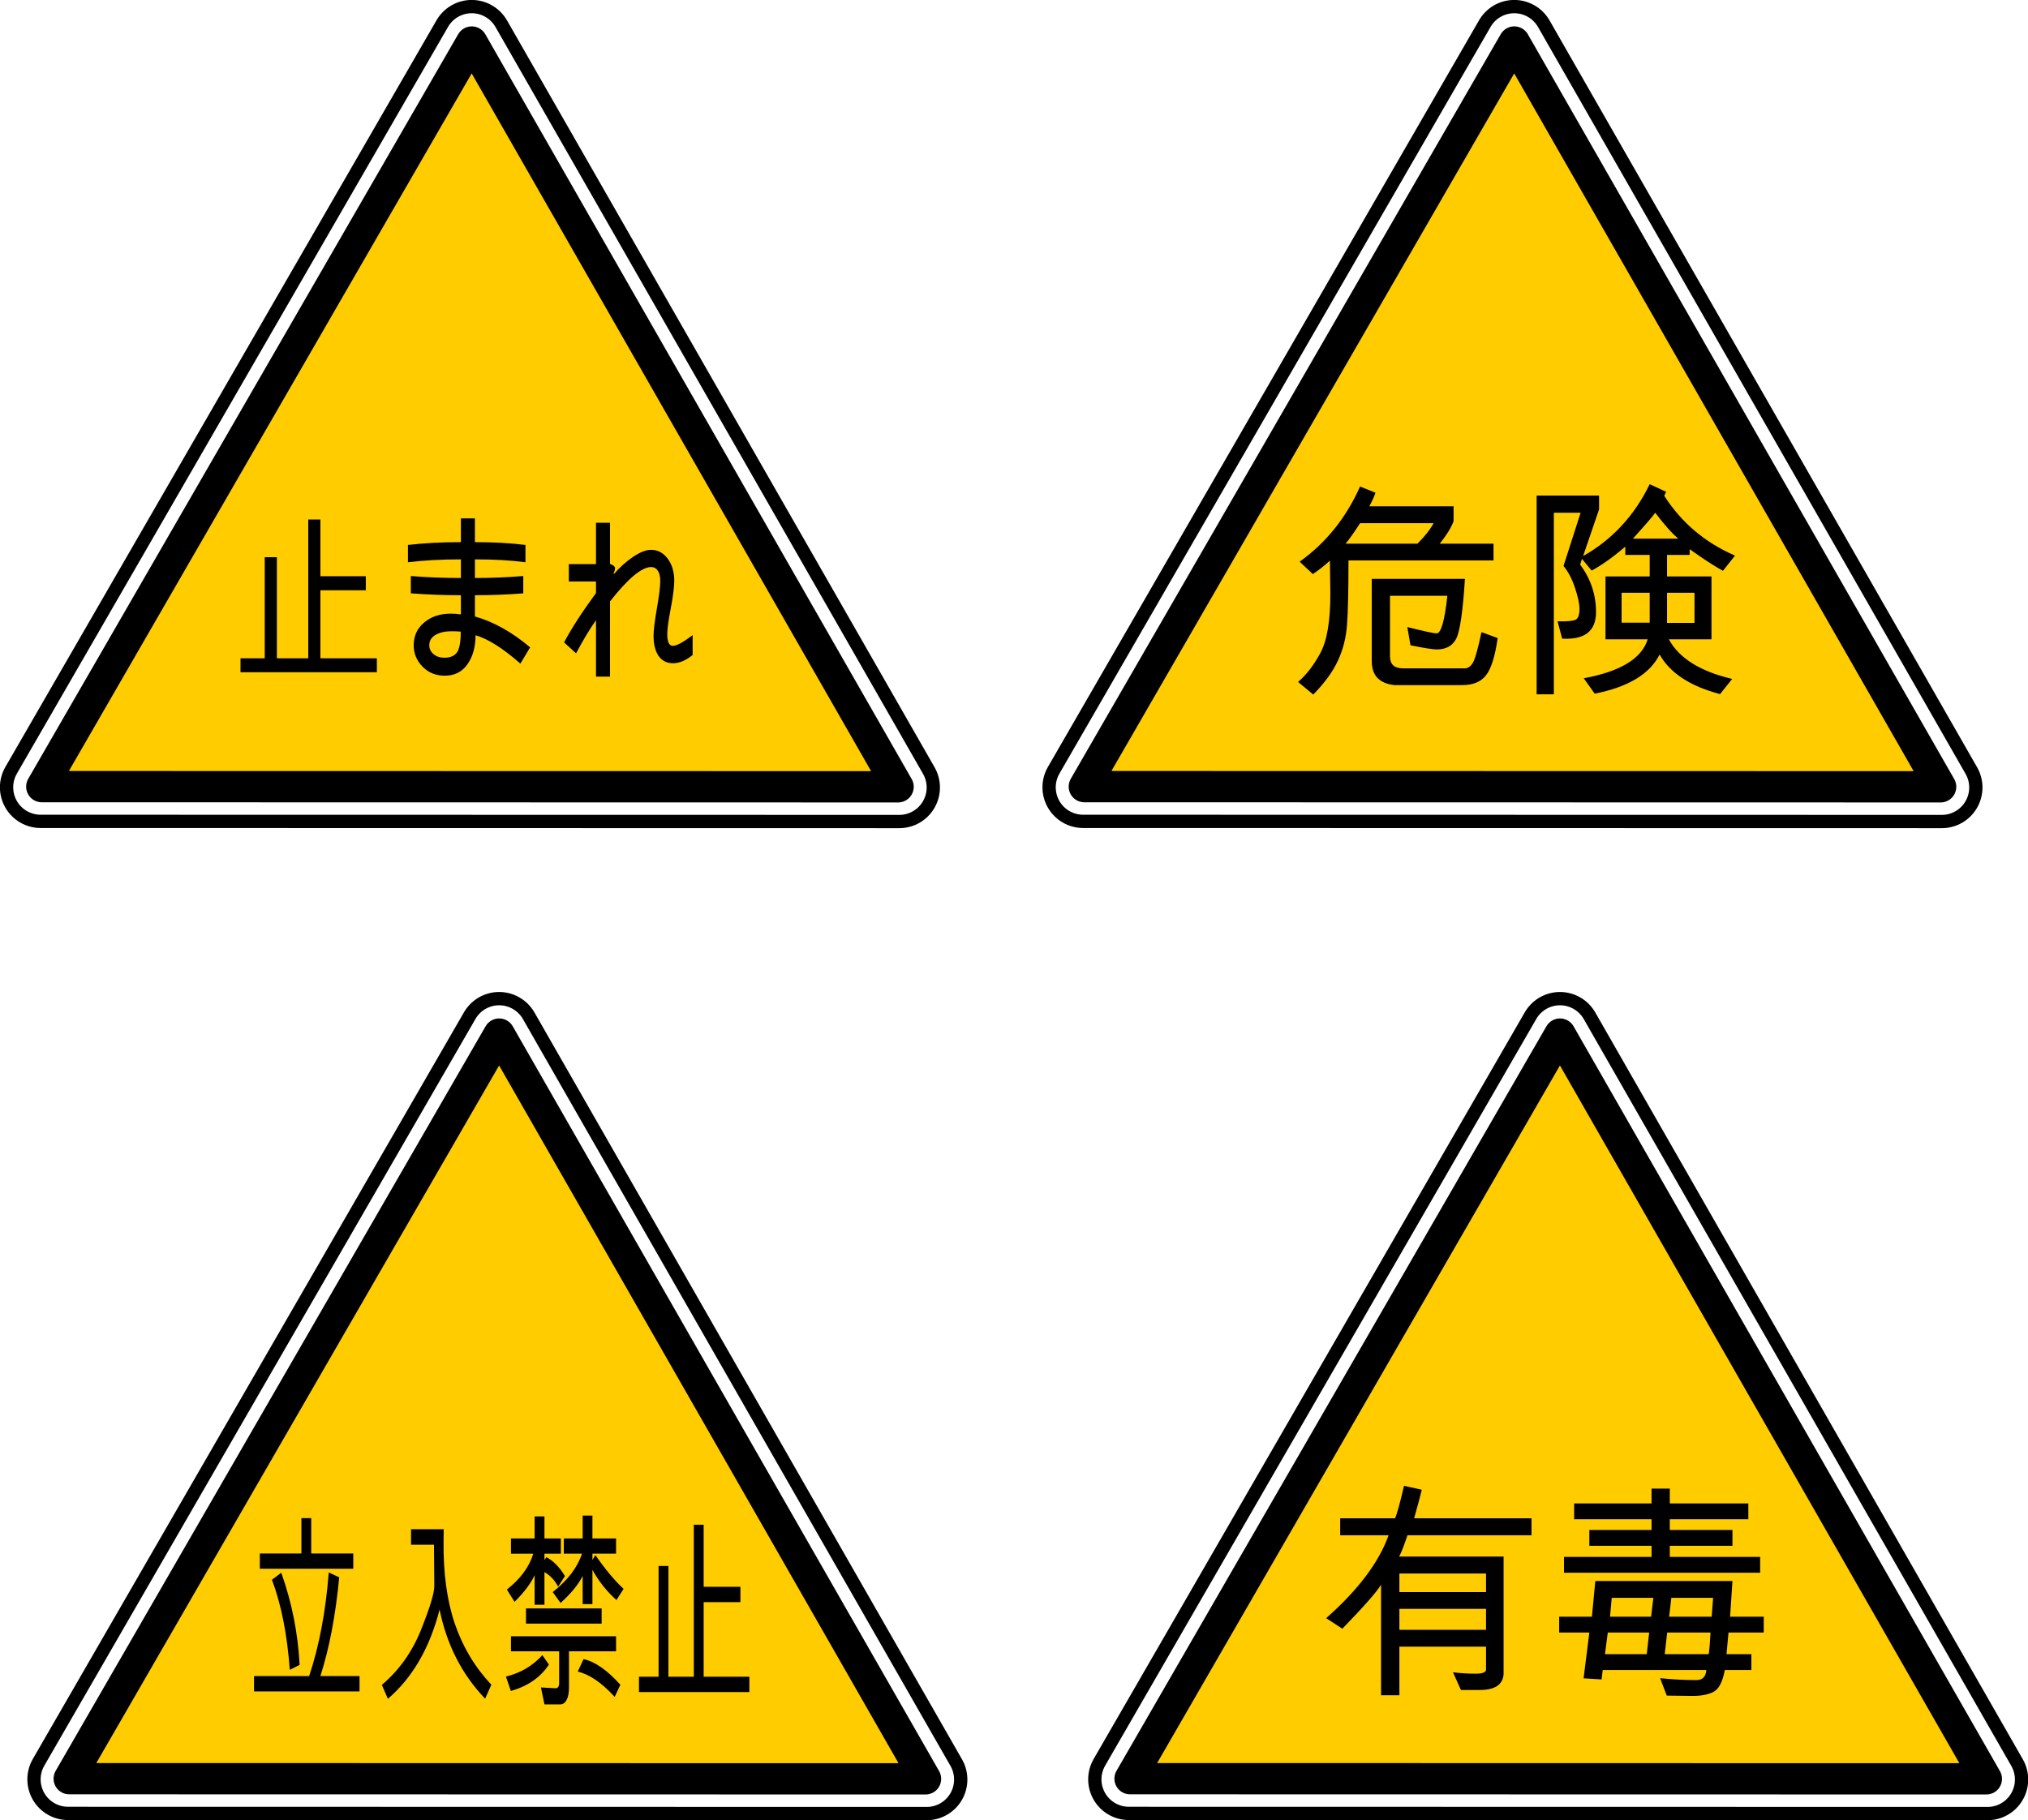
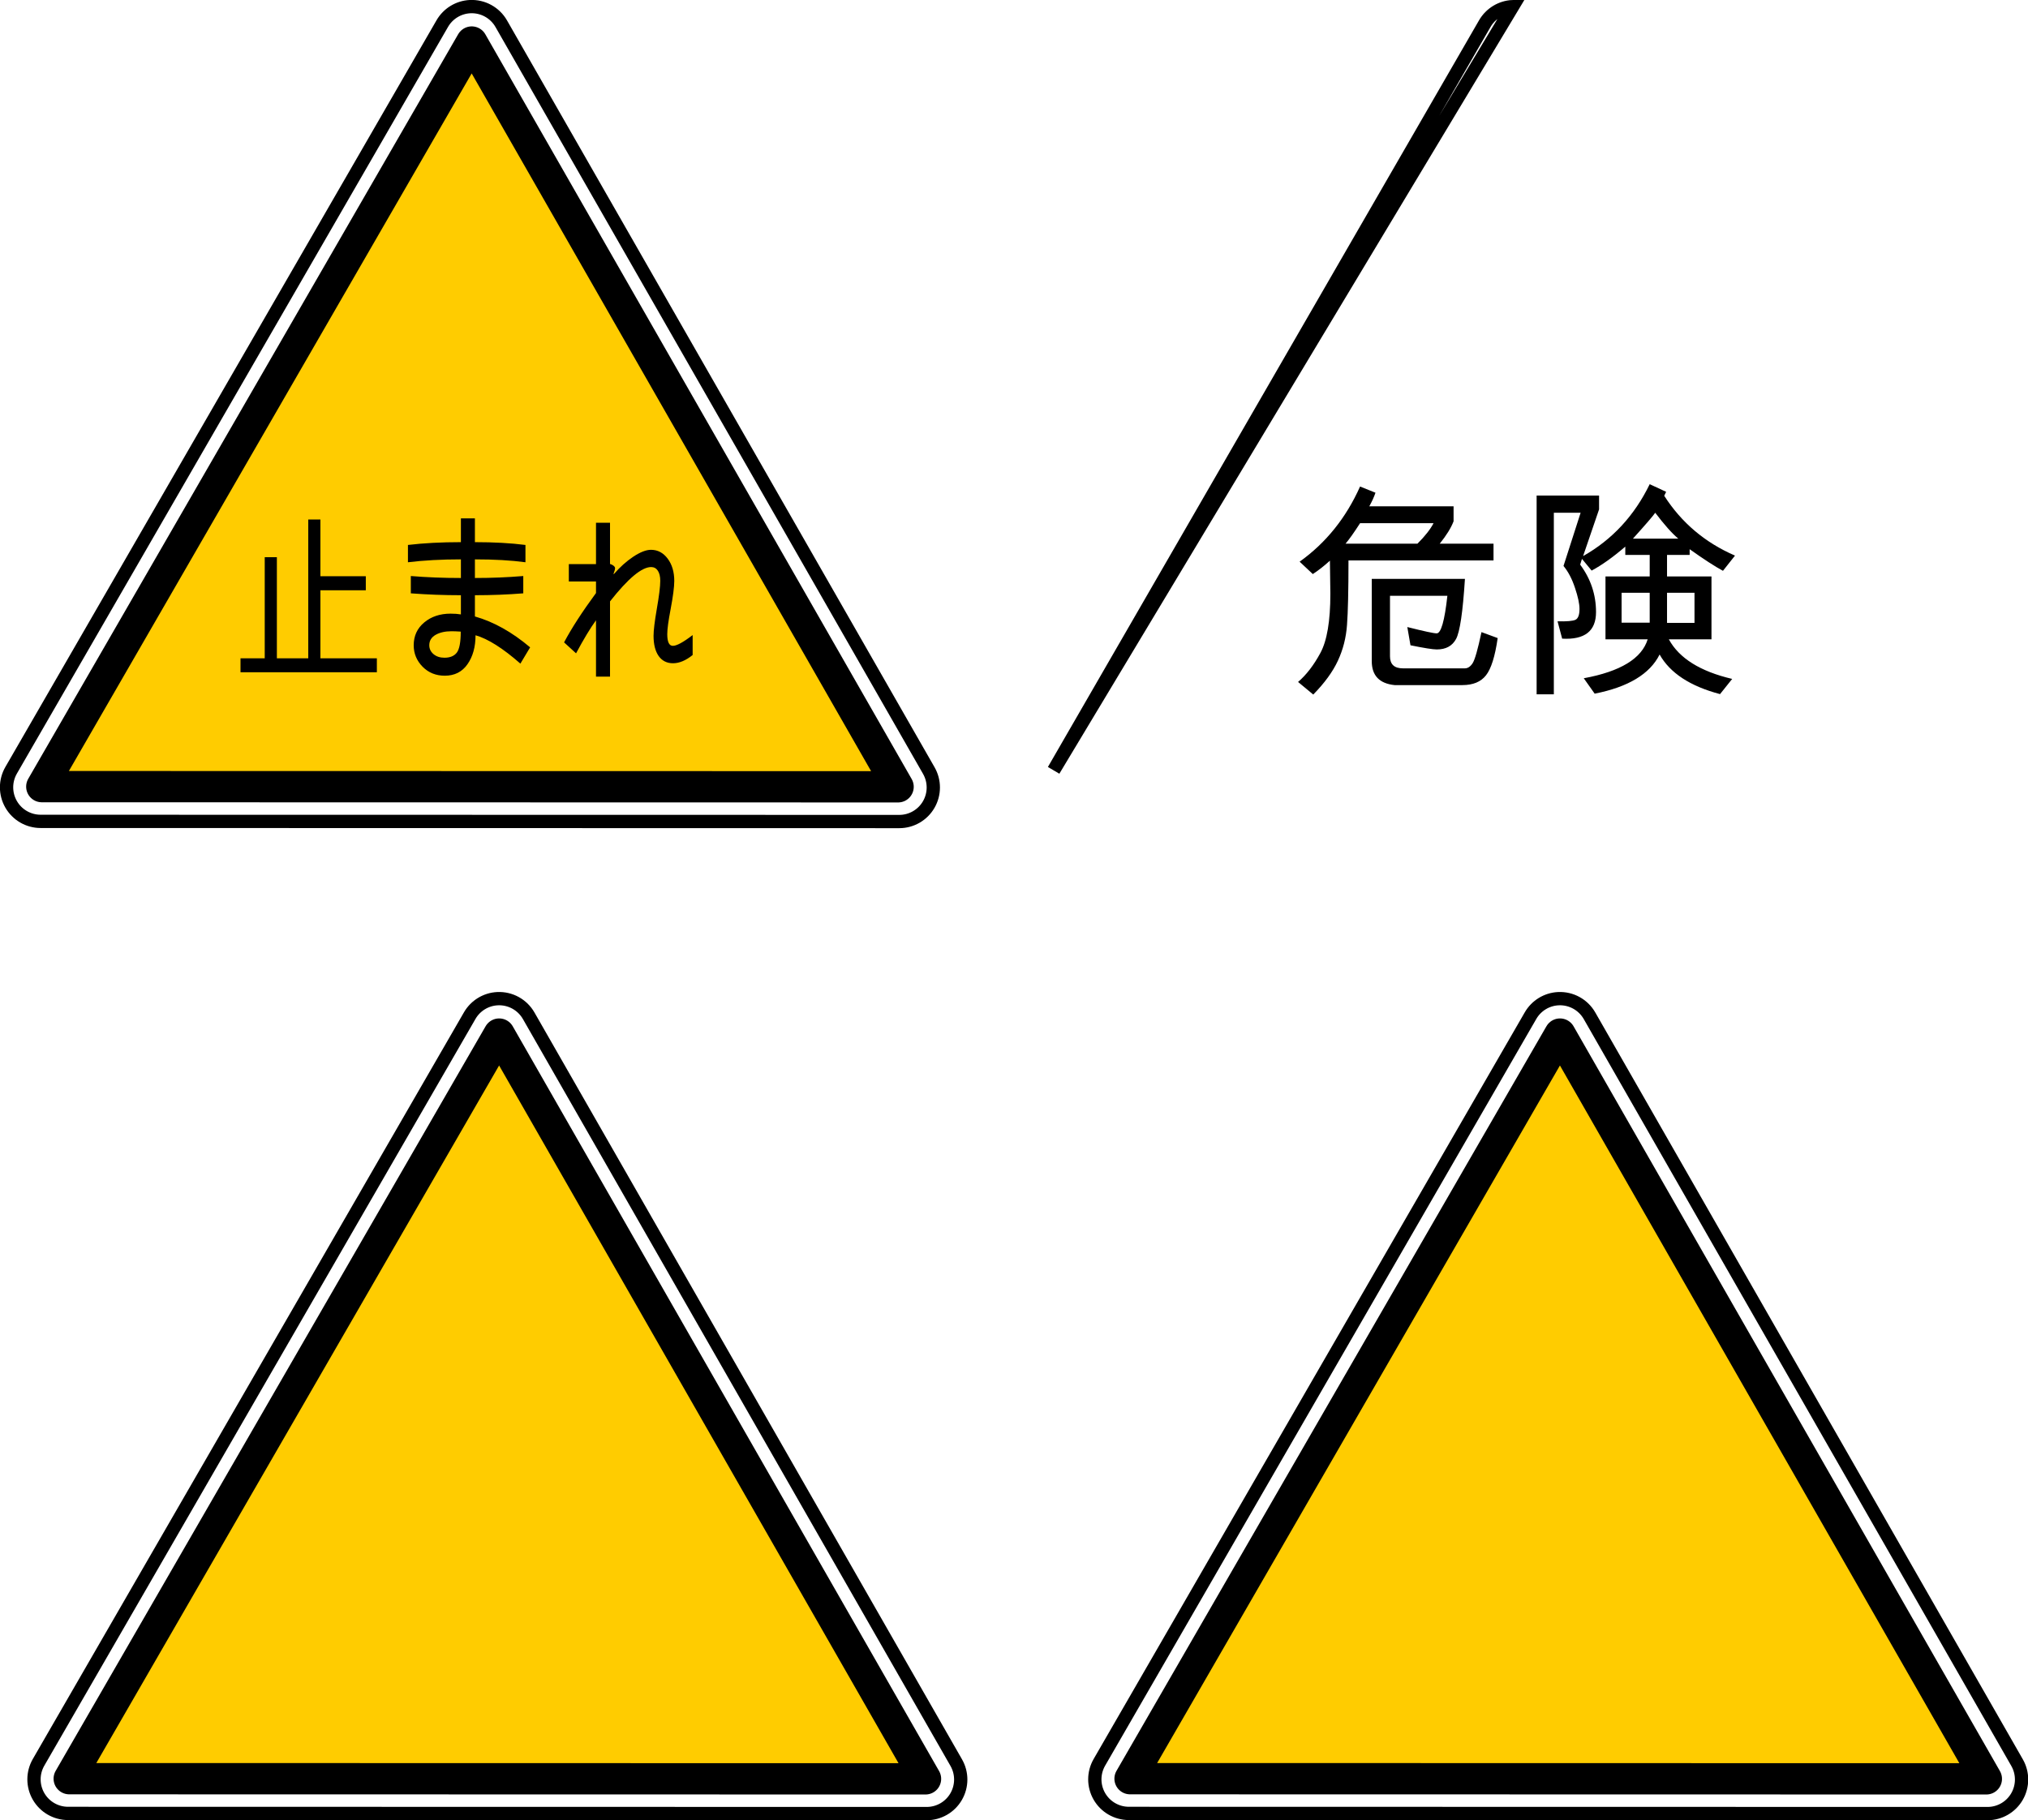
<svg xmlns="http://www.w3.org/2000/svg" id="svg3263" viewBox="0 0 1267.2 1137.5" version="1.0">
  <g id="layer1" transform="translate(239.31 -62.208)">
    <g id="g3320">
      <g id="g3334">
        <g id="g3419" transform="matrix(.823 0 0 .823 -248.7 8.625)">
          <g id="g3421">
            <g id="g3423">
              <path id="path3425" style="stroke:#000000;stroke-linecap:round;stroke-width:12.5;fill:none" d="m291.34-65.688c-10.86 0.535-20.71 6.548-26.15 15.969l-405.63 702.63c-5.72 9.91-5.72 22.11 0 32.03 5.72 9.91 16.28 16.03 27.72 16.03 269.29 0.05 538.58 0.1 807.88 0.15 11.42 0 21.96-6.08 27.68-15.96 5.73-9.88 5.77-22.06 0.1-31.97-134.09-234.26-268.17-468.52-402.25-702.78-5.98-10.462-17.31-16.681-29.35-16.098z" transform="matrix(.807 0 0 .807 133.19 123.15)" />
              <path id="path3427" style="stroke-linejoin:round;fill-rule:evenodd;stroke:#000000;stroke-linecap:round;stroke-width:29.444;fill:#ffcc00" d="m292.91-32.375c-134.83 233.56-269.67 467.1-404.5 700.66 268.54 0.05 537.08 0.11 805.62 0.16-133.71-233.61-267.41-467.2-401.12-700.82z" transform="matrix(.807 0 0 .807 133.19 123.15)" />
            </g>
          </g>
        </g>
        <path id="text3315" style="fill:#000000" d="m-3.828 482.33h-85.204l0.001-8.71h15.133v-63.17h7.591v63.17h19.61v-86.73h7.591v35.44h28.369v8.77h-28.369v42.52h35.278l0.001 8.71m95.762-15.55l-6.082 10.17c-10.965-9.63-20.308-15.53-28.028-17.72 0 7.25-1.671 13.28-5.012 18.07-3.342 4.8-8.078 7.2-14.209 7.2-5.547 0-10.17-1.87-13.868-5.62-3.698-3.78-5.547-8.24-5.547-13.39 0-5.85 2.189-10.61 6.569-14.27 4.412-3.67 9.894-5.5 16.447-5.5 2.465 0 4.622 0.16 6.472 0.47v-11.99c-10.576 0-21.005-0.39-31.289-1.17v-10.82c9.927 0.82 20.356 1.23 31.289 1.23v-11.64c-12.165 0-23.195 0.6-33.089 1.81v-10.82c9.894-1.17 20.924-1.75 33.089-1.75v-14.86h8.758v14.86c11.873 0 22.4 0.58 31.581 1.75v10.82c-8.921-1.21-19.448-1.81-31.581-1.81v11.64c10.381 0 20.454-0.41 30.218-1.23v10.82c-9.699 0.78-19.772 1.17-30.218 1.17v13.28c11.679 3.31 23.179 9.74 34.5 19.3m-43.356-9.83c-2.335-0.16-4.266-0.23-5.79-0.23-4.023 0-7.348 0.76-9.976 2.28-2.595 1.52-3.892 3.68-3.892 6.49 0 2.18 0.892 4.04 2.676 5.56 1.784 1.48 4.055 2.22 6.812 2.22 3.471 0 6.034-1.05 7.689-3.16 1.654-2.14 2.481-6.53 2.481-13.16m144.91 14.62c-4.25 3.43-8.34 5.15-12.26 5.15-3.86 0-6.86-1.52-9.01-4.56-2.1-3.04-3.16-7.24-3.16-12.58 0-3.35 0.68-8.98 2.05-16.9 1.42-8.11 2.14-13.94 2.14-17.49 0-2.69-0.51-4.79-1.51-6.31-1.01-1.52-2.4-2.28-4.19-2.28-5.87 0-14.43 7.15-25.69 21.46v47.02h-8.76v-35.21c-3.5 4.8-7.65 11.68-12.46 20.65l-7.49-6.84c4.67-8.82 11.32-19.09 19.95-30.83v-7.25h-16.98v-10.82h16.98v-25.85h8.76v25.74c0.94 0.27 1.7 0.66 2.29 1.17 0.58 0.5 0.87 0.99 0.87 1.46 0 0.66-0.32 1.83-0.97 3.51l0.19 0.23c3.77-4.37 7.81-7.99 12.12-10.88 4.35-2.88 8.05-4.33 11.1-4.33 4.18 0 7.65 1.84 10.41 5.5 2.76 3.67 4.13 8.33 4.14 13.98-0.01 3.74-0.77 9.63-2.29 17.66-1.4 7.29-2.09 12.48-2.09 15.56 0 4.87 1.16 7.31 3.5 7.31 2.4 0 6.52-2.24 12.36-6.73v12.46" />
      </g>
    </g>
    <g id="g3343">
      <g id="g3279" transform="matrix(.823 0 0 .823 402.73 8.625)">
        <g id="g3281">
          <g id="g3283">
-             <path id="path3285" style="stroke:#000000;stroke-linecap:round;stroke-width:12.5;fill:none" d="m291.34-65.688c-10.86 0.535-20.71 6.548-26.15 15.969l-405.63 702.63c-5.72 9.91-5.72 22.11 0 32.03 5.72 9.91 16.28 16.03 27.72 16.03 269.29 0.05 538.58 0.1 807.88 0.15 11.42 0 21.96-6.08 27.68-15.96 5.73-9.88 5.77-22.06 0.1-31.97-134.09-234.26-268.17-468.52-402.25-702.78-5.98-10.462-17.31-16.681-29.35-16.098z" transform="matrix(.807 0 0 .807 133.19 123.15)" />
-             <path id="path3287" style="stroke-linejoin:round;fill-rule:evenodd;stroke:#000000;stroke-linecap:round;stroke-width:29.444;fill:#ffcc00" d="m292.91-32.375c-134.83 233.56-269.67 467.1-404.5 700.66 268.54 0.05 537.08 0.11 805.62 0.16-133.71-233.61-267.41-467.2-401.12-700.82z" transform="matrix(.807 0 0 .807 133.19 123.15)" />
+             <path id="path3285" style="stroke:#000000;stroke-linecap:round;stroke-width:12.5;fill:none" d="m291.34-65.688c-10.86 0.535-20.71 6.548-26.15 15.969l-405.63 702.63z" transform="matrix(.807 0 0 .807 133.19 123.15)" />
          </g>
        </g>
      </g>
      <path id="text3329" style="fill:#000000" d="m693.92 412.47h-90.63c0 18.84-0.31 32.27-0.92 40.29-0.56 7.97-2.46 15.42-5.69 22.36-3.19 6.89-8.32 13.94-15.4 21.16l-9.49-7.87c5.15-4.41 9.79-10.43 13.92-18.07 4.17-7.65 6.26-20 6.26-37.06l-0.28-20.67c-3.66 3.33-7.22 6.12-10.69 8.37l-8.23-7.74c16.45-11.76 29.04-27.42 37.76-46.97l9.63 3.87c-0.89 2.63-2.18 5.46-3.87 8.51h52.67v9.35c-1.55 4.08-4.43 8.74-8.65 13.99h33.61v10.48m-37.48-23.28h-45.91c-3.75 5.82-6.77 10.08-9.07 12.8h44.93c4.73-4.73 8.08-9 10.05-12.8m40.08 71.79c-1.64 11.44-4.08 19.2-7.31 23.28-3.19 4.08-8.11 6.11-14.77 6.11h-42.33c-9.51-0.98-14.27-5.97-14.27-14.97v-51.4h58.22c-1.31 20.67-3.16 33.19-5.55 37.55-2.35 4.36-6.36 6.54-12.03 6.54-2.44 0-7.92-0.87-16.45-2.61l-1.97-11.39c10.41 2.63 16.52 3.94 18.35 3.94 2.72 0 4.95-7.83 6.68-23.48h-35.86v37.82c0 5.02 2.7 7.53 8.09 7.53h38.74c1.78 0 3.38-1.06 4.78-3.17 1.41-2.15 3.26-8.64 5.56-19.47l10.12 3.72m148.29-51.54l-7.52 9.5c-4.97-2.67-11.91-7.17-20.82-13.5v3.58h-14.13v13.43h27.77v39.31h-26.64c6.42 11.81 19.61 20.06 39.58 24.75l-7.59 9.49c-18.66-4.92-31.24-13.17-37.76-24.75-6.09 12.19-19.62 20.34-40.57 24.47l-6.82-9.63c22.92-4.22 36.23-12.33 39.94-24.33h-26.37v-39.31h27.63v-13.43h-15.25v-5.2c-7.69 6.61-14.7 11.6-21.03 14.98l-6.04-7.32-1.13 3.59c6.61 8.91 9.91 18.8 9.91 29.67 0 11.86-7.05 17.39-21.16 16.6l-2.88-10.83c5.86 0.14 9.61-0.19 11.25-0.99 1.64-0.84 2.46-3.09 2.46-6.75 0-3.23-0.94-7.61-2.81-13.15-1.83-5.57-4.22-10.14-7.18-13.71l10.69-33.25h-16.73v113.48h-10.76v-124.24h39.02v8.65l-9.98 29.18c18.19-10.27 32.06-25.25 41.62-44.93l10.27 4.78-1.2 2.46c10.78 16.83 25.53 29.3 44.23 37.4m-35.44-10.61c-3.89-3.24-8.69-8.63-14.41-16.17-1.17 1.78-5.81 7.17-13.92 16.17h28.33m10.13 52.66v-18.84h-17.16v18.84h17.16m-27.99-0.14v-18.7h-17.57v18.7h17.57" />
    </g>
    <g id="g3357">
      <g id="g3291" transform="matrix(.823 0 0 .823 -231.56 628.62)">
        <g id="g3293">
          <g id="g3295">
            <path id="path3297" style="stroke:#000000;stroke-linecap:round;stroke-width:12.5;fill:none" d="m291.34-65.688c-10.86 0.535-20.71 6.548-26.15 15.969l-405.63 702.63c-5.72 9.91-5.72 22.11 0 32.03 5.72 9.91 16.28 16.03 27.72 16.03 269.29 0.05 538.58 0.1 807.88 0.15 11.42 0 21.96-6.08 27.68-15.96 5.73-9.88 5.77-22.06 0.1-31.97-134.09-234.26-268.17-468.52-402.25-702.78-5.98-10.462-17.31-16.681-29.35-16.098z" transform="matrix(.807 0 0 .807 133.19 123.15)" />
            <path id="path3299" style="stroke-linejoin:round;fill-rule:evenodd;stroke:#000000;stroke-linecap:round;stroke-width:29.444;fill:#ffcc00" d="m292.91-32.375c-134.83 233.56-269.67 467.1-404.5 700.66 268.54 0.05 537.08 0.11 805.62 0.16-133.71-233.61-267.41-467.2-401.12-700.82z" transform="matrix(.807 0 0 .807 133.19 123.15)" />
          </g>
        </g>
      </g>
-       <path id="text3352" style="fill:#000000" d="m-18.561 1042.6h-58.389v-9.5h25.964v-22.1h6.146v22.1h26.279v9.5m3.901 76.7h-65.915v-9.6h34.435c6.277-18.8 10.362-40.4 12.253-64.8l6.54 3.1c-2.311 24.1-6.238 44.6-11.78 61.7h24.467v9.6m-37.429-16.6l-6.147 3.1c-1.602-22-5.318-40.8-11.149-56.3l5.831-4.4c6.592 18.5 10.414 37.7 11.465 57.6m119.81 12.4l-3.901 8.7c-14.551-15.2-24.033-33.8-28.446-55.7-6.146 24-16.915 42.6-32.307 55.8l-3.782-8.7c10.743-9.1 18.885-20.5 24.427-34.3 5.568-13.9 8.353-23 8.353-27.5l-0.197-25.8h-14.341v-9.7h20.408l-0.079 7.2c-0.236 20 2.088 37.3 6.974 51.7 4.912 14.5 12.542 27.3 22.891 38.3m82.617-59.9l-4.45 7c-6.04-5.4-11.04-11.7-15.01-18.9v21.4h-6.11v-17.6c-2.6 5.3-7.19 10.9-13.79 16.9l-4.92-6.8c9.37-7.4 15.47-15.4 18.28-24h-11.35v-9.5h11.78v-14.3h6.11v14.3h14.77v9.5h-14.77v3.9l1.85-3c6.25 9 12.12 16 17.61 21.1m-36.64-8l-4.25 6.6c-2.21-4.1-5.06-7.1-8.55-9.1v20.4h-6.15v-18.5c-2.153 4.9-6.33 10.5-12.528 16.7l-4.807-7.7c8.457-6.6 13.96-14.1 16.508-22.4h-13.947v-9.5h14.774v-13.8h6.15v13.8h10.24v9.5h-10.24v3.9l1.18-1.7c4.36 2.2 8.23 6.2 11.62 11.8m22.93 29.7h-47.277v-9.5h47.277v9.5m9.02 17.3h-29.43v22.8c0 3.2-0.5 5.8-1.49 7.6-0.98 1.9-2.32 2.8-4.02 2.8h-9.81l-2.21-10.6 8.98 0.5c1.61 0.1 2.41-1 2.41-3.4v-19.7h-30.104v-9.4h65.674v9.4m-41.96 8.3c-5.249 8-13.182 13.5-23.793 16.5l-3.073-9c9.114-2.2 16.705-6.7 22.772-13.4l4.094 5.9m44.64 12.6l-3.54 7.6c-8.12-8.9-15.82-14.1-23.09-15.8l3.62-7.8c7.15 1.5 14.82 6.9 23.01 16m80.61 4.6h-68.98v-9.6h12.25v-69.2h6.14v69.2h15.88v-95h6.15v38.8h22.97v9.6h-22.97v46.6h28.56v9.6" />
    </g>
    <g id="g3371">
      <g id="g3303" transform="matrix(.823 0 0 .823 431.3 628.62)">
        <g id="g3305">
          <g id="g3307">
            <path id="path3309" style="stroke:#000000;stroke-linecap:round;stroke-width:12.5;fill:none" d="m291.34-65.688c-10.86 0.535-20.71 6.548-26.15 15.969l-405.63 702.63c-5.72 9.91-5.72 22.11 0 32.03 5.72 9.91 16.28 16.03 27.72 16.03 269.29 0.05 538.58 0.1 807.88 0.15 11.42 0 21.96-6.08 27.68-15.96 5.73-9.88 5.77-22.06 0.1-31.97-134.09-234.26-268.17-468.52-402.25-702.78-5.98-10.462-17.31-16.681-29.35-16.098z" transform="matrix(.807 0 0 .807 133.19 123.15)" />
            <path id="path3311" style="stroke-linejoin:round;fill-rule:evenodd;stroke:#000000;stroke-linecap:round;stroke-width:29.444;fill:#ffcc00" d="m292.91-32.375c-134.83 233.56-269.67 467.1-404.5 700.66 268.54 0.05 537.08 0.11 805.62 0.16-133.71-233.61-267.41-467.2-401.12-700.82z" transform="matrix(.807 0 0 .807 133.19 123.15)" />
          </g>
        </g>
      </g>
-       <path id="text3366" style="fill:#000000" d="m717.65 1021.7h-77.49c-2.15 6.4-3.89 10.9-5.2 13.3h65.25v73.6c-0.56 6.6-5.56 9.8-14.98 9.8h-11.67l-4.99-11.1c4.4 0.6 9.19 0.9 14.34 0.9 4.22 0 6.33-0.9 6.33-2.6v-14.3h-54.14v30.4h-11.46v-69.1c-2.53 4.3-10.6 13.5-24.19 27.5l-10.12-6.6c19.96-17.6 32.97-34.9 39.02-51.8h-30.24v-10.6h34.32c1.26-3 3.11-9.8 5.55-20.31l11.11 2.46c-0.89 3.8-2.48 9.75-4.78 17.85h73.34v10.6m-28.41 35.5v-11.6h-54.14v11.6h54.14m0 23.6v-13.1h-54.14v13.1h54.14m171.28-35.7h-122.55v-9.9h54.7v-6.9h-38.88v-9.9h38.88v-6.7h-48.38v-9.9h48.38v-9.25h11.39v9.25h49.08v9.9h-49.08v6.7h39.16v9.9h-39.16v6.9h56.46v9.9m2.25 37.4h-22.01l-1.26 13.5h15.54v9.9h-16.6c-1.4 7.7-3.91 12.3-7.52 13.9-3.61 1.7-8.11 2.4-13.5 2.3l-15.26-0.2-4.15-10.9c7.55 0.8 15.12 1.2 22.71 1.2 3.8 0 5.86-2.1 6.19-6.3h-64.76l-0.7 5.9-11.25-0.7 3.59-28.6h-18.85v-9.9h20.46l2.11-22.3h85.71l-1.47 22.3h21.02v9.9m-31.64-21.7h-26.09l-1.4 11.8h26.58l0.91-11.8m-37.34 0h-26.01l-1.06 11.8h25.67l1.4-11.8m35.72 21.7h-27.07l-1.54 13.5h27.49c0.47-3.2 0.84-7.7 1.12-13.5m-38.32 0h-25.87l-1.76 13.5h26.09l1.54-13.5" />
    </g>
  </g>
</svg>